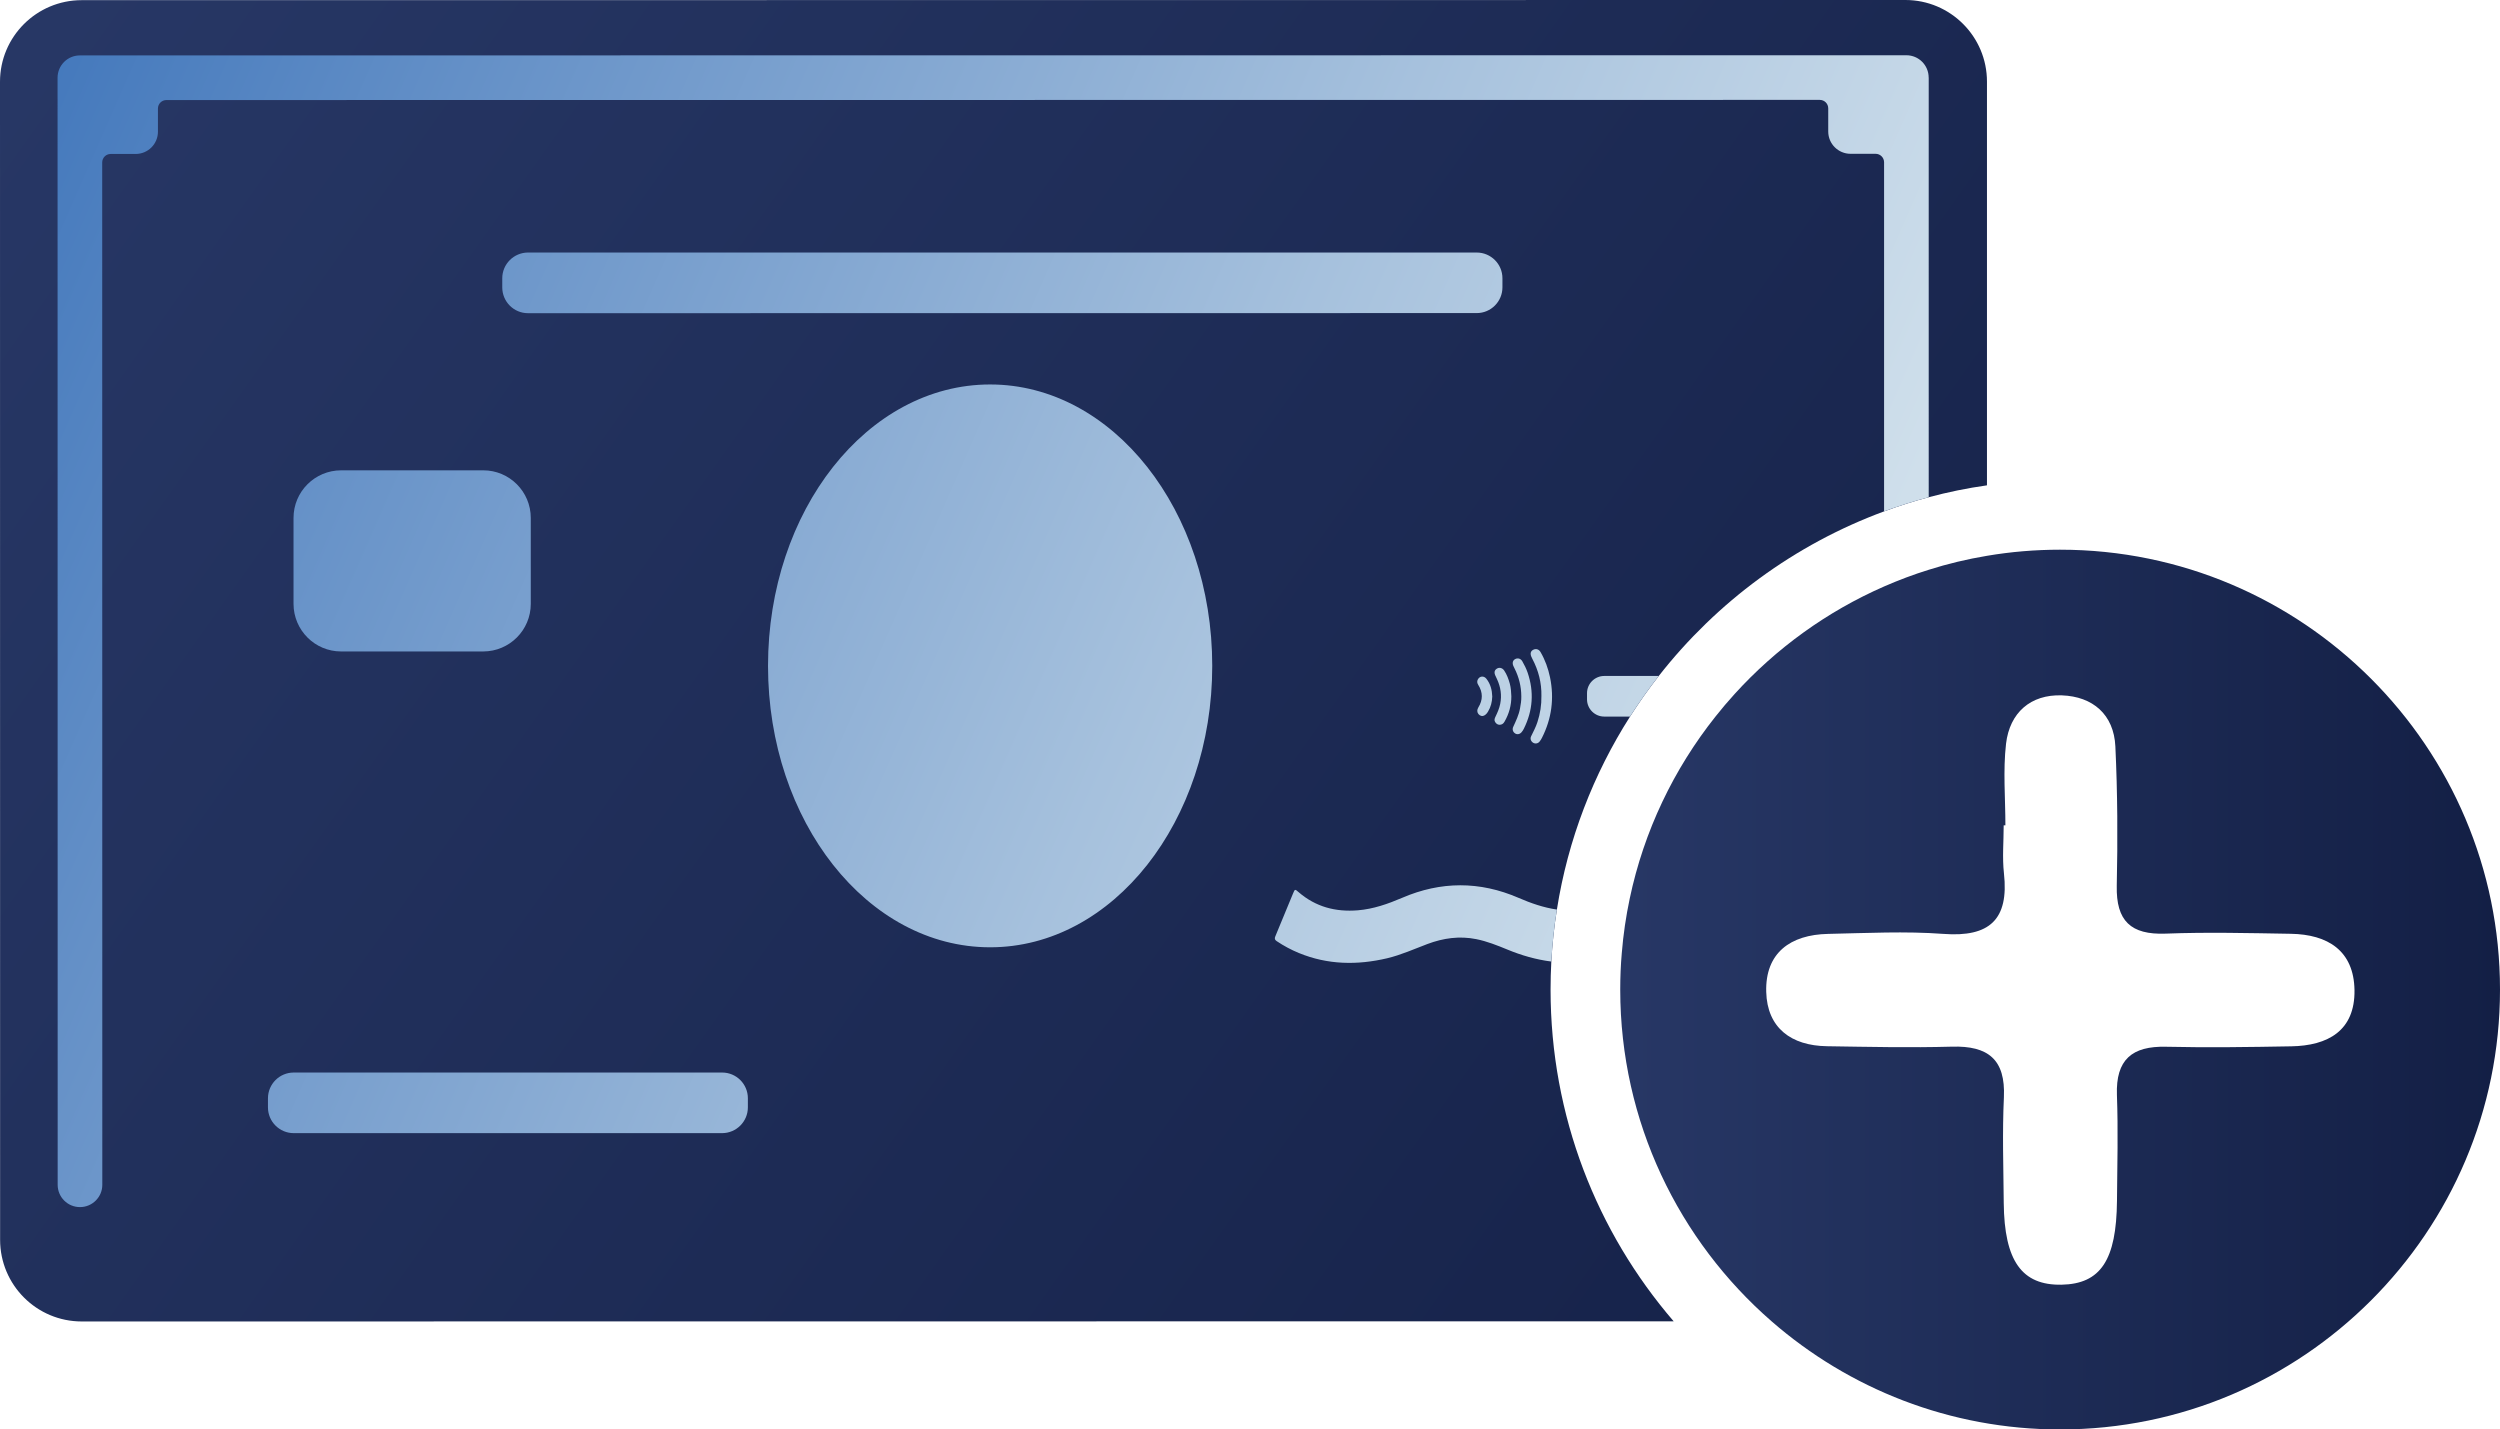
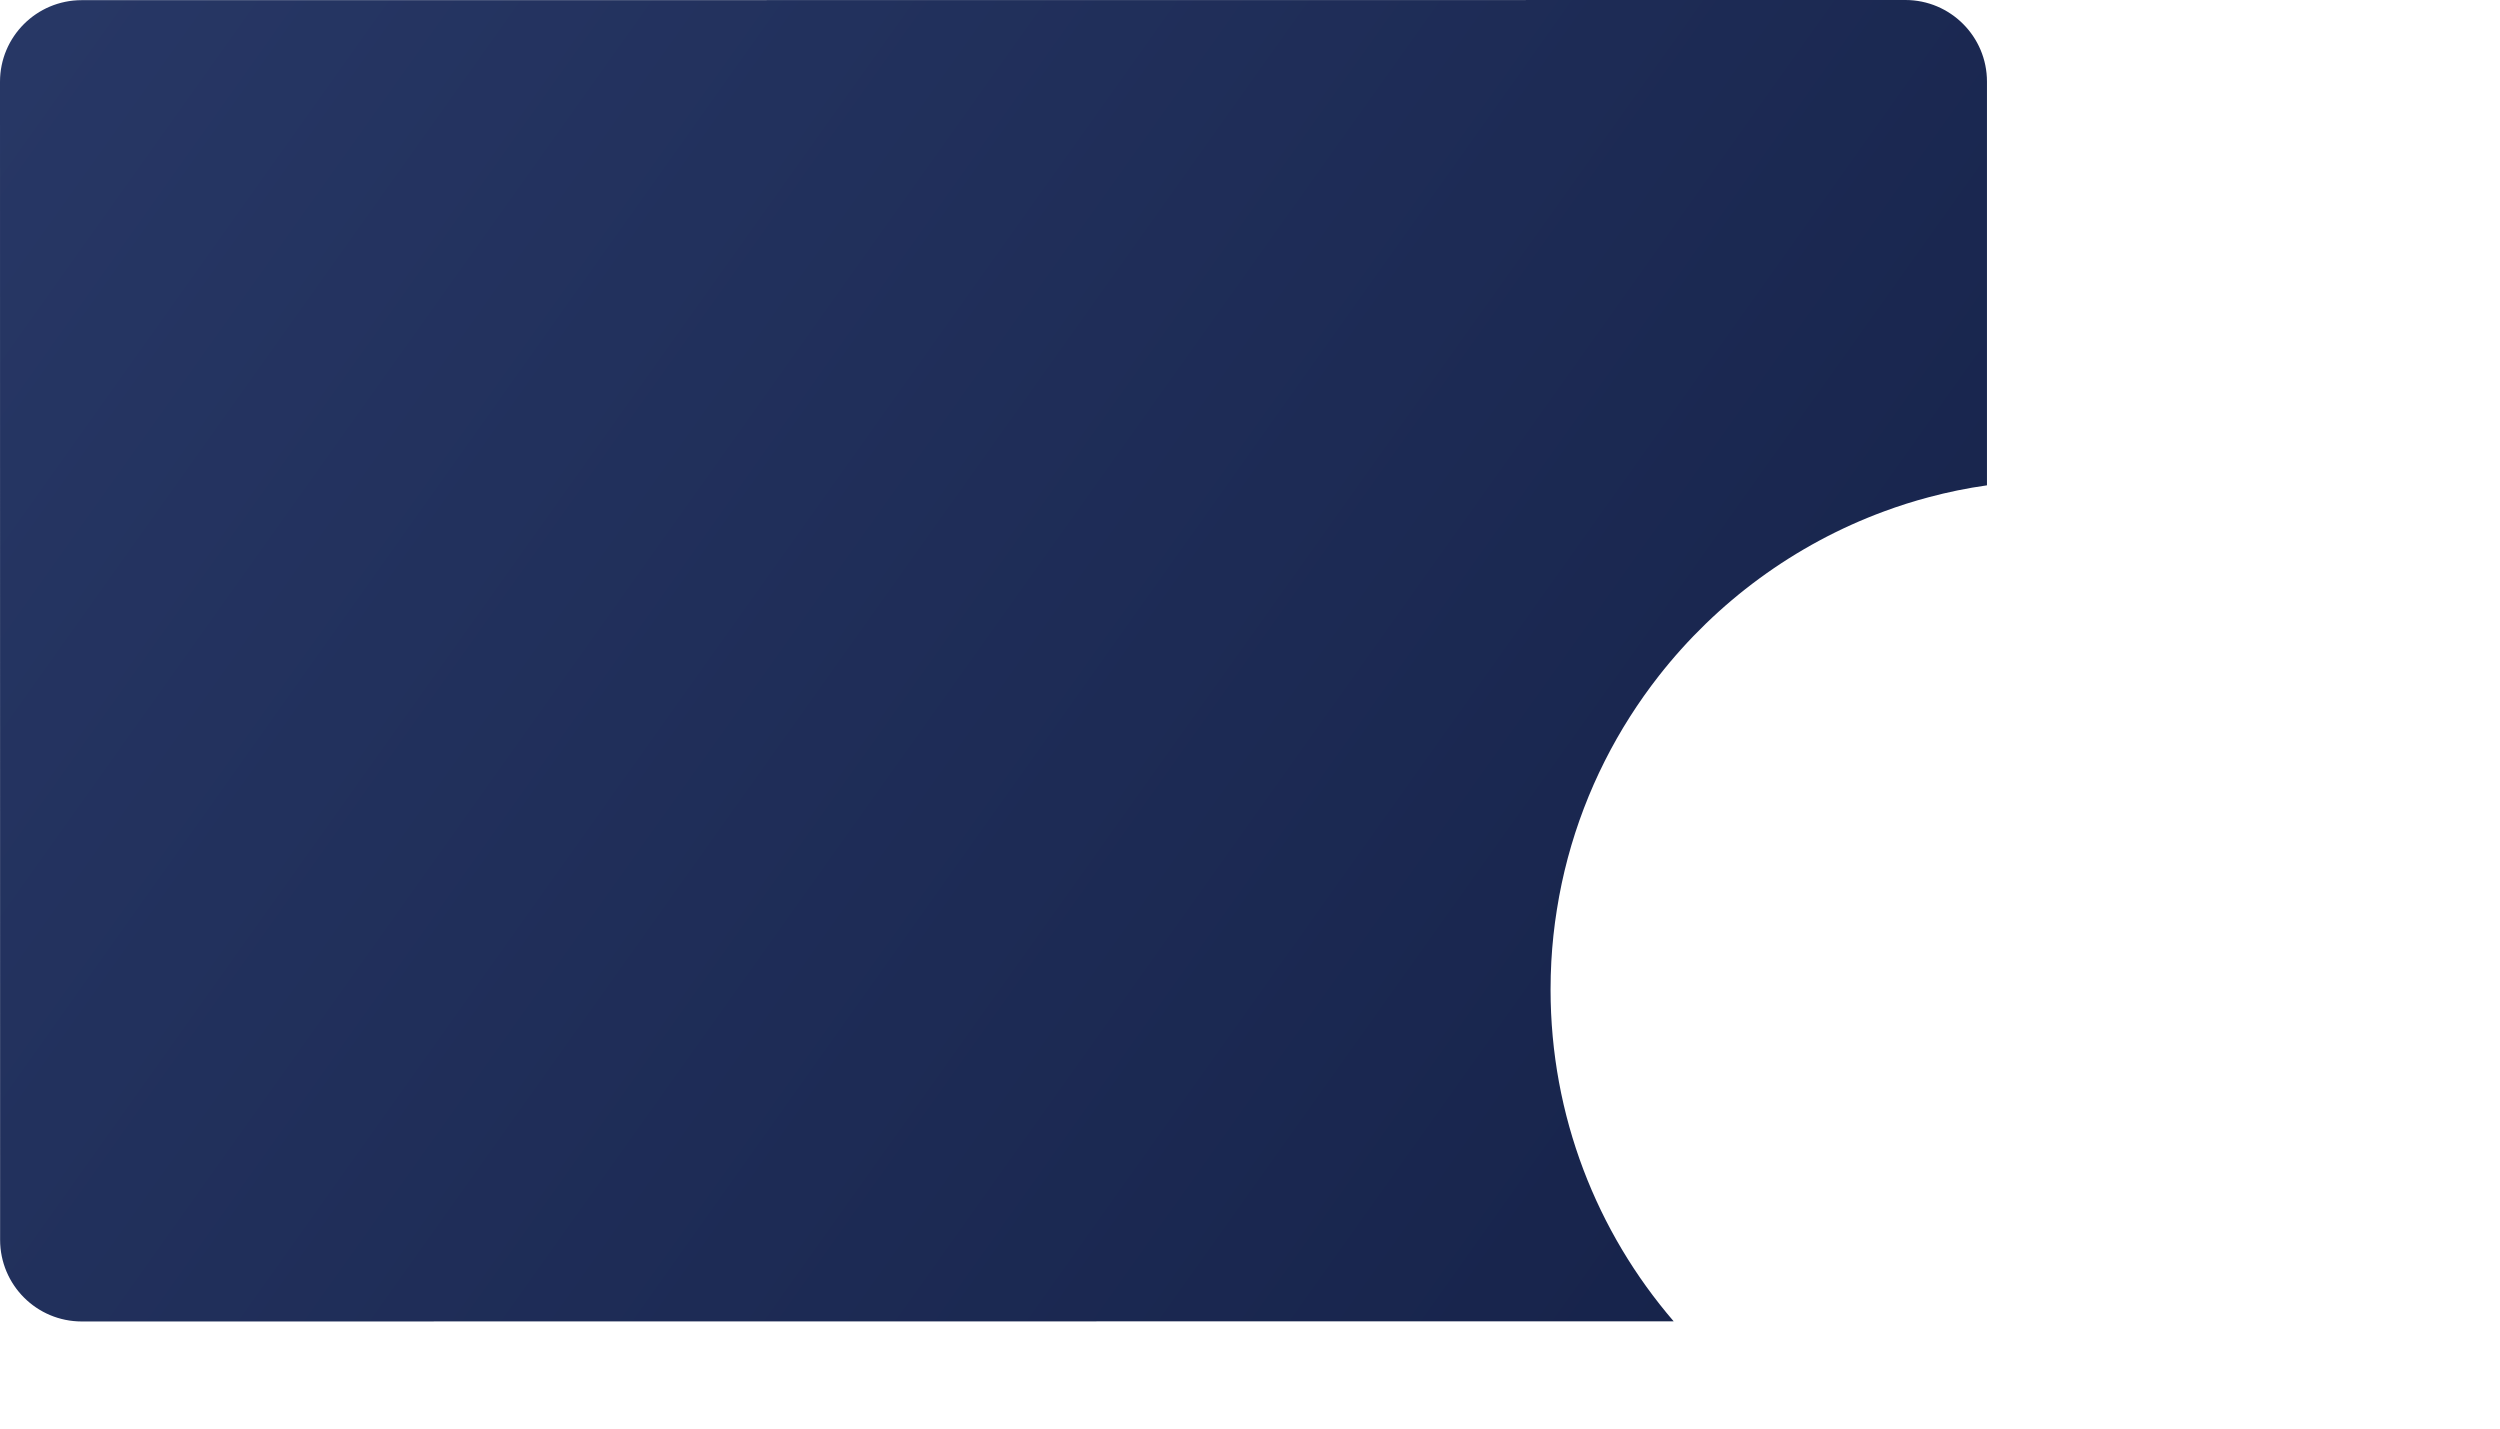
<svg xmlns="http://www.w3.org/2000/svg" xmlns:xlink="http://www.w3.org/1999/xlink" id="a" width="466.49" height="266.73" viewBox="0 0 466.49 266.73">
  <defs>
    <style>.e{fill:url(#c);}.f{fill:url(#d);}.g{fill:url(#b);}</style>
    <linearGradient id="b" x1="7.64" y1="-3.12" x2="402.37" y2="277.59" gradientUnits="userSpaceOnUse">
      <stop offset=".01" stop-color="#273765" />
      <stop offset="1" stop-color="#131f45" />
    </linearGradient>
    <linearGradient id="c" x1="-7.46" y1="33.03" x2="372.35" y2="199.99" gradientUnits="userSpaceOnUse">
      <stop offset=".01" stop-color="#4378bc" />
      <stop offset=".19" stop-color="#6490c7" />
      <stop offset=".58" stop-color="#a6c1dd" />
      <stop offset=".86" stop-color="#cfdfeb" />
      <stop offset="1" stop-color="#dfebf1" />
    </linearGradient>
    <linearGradient id="d" x1="302.33" y1="184.65" x2="466.49" y2="184.65" xlink:href="#b" />
  </defs>
  <path class="g" d="M370.77,90.56c-3.7.52-7.33,1.27-10.88,2.22-2.83.75-5.6,1.63-8.32,2.64-16.72,6.17-31.24,16.91-42.05,30.71-1.9,2.43-3.69,4.96-5.36,7.58-6.84,10.74-11.59,22.94-13.65,36.01-.51,3.18-.86,6.42-1.04,9.7-.09,1.73-.14,3.48-.14,5.23,0,23.62,8.65,45.26,22.97,61.9l-297.05.03C6.84,246.58.03,239.77.02,231.35l-.02-216.09C0,6.85,6.82.04,15.23.03l340.3-.03c8.41,0,15.23,6.82,15.23,15.23v75.33Z" />
-   <path class="e" d="M184.75,71.74c-22.89,0-41.44,23.52-41.44,52.52.01,29,18.56,52.5,41.45,52.5s41.44-23.51,41.44-52.51-18.56-52.51-41.45-52.51ZM90.17,87.76h-26.52c-4.91.01-8.88,3.98-8.88,8.88v16.04c.01,4.91,3.98,8.88,8.88,8.88h26.52c4.9-.01,8.87-3.98,8.87-8.88v-16.04c0-4.9-3.97-8.88-8.87-8.88ZM275.54,47.12H98.52c-2.65.01-4.81,2.17-4.8,4.82v1.69c0,2.66,2.15,4.81,4.8,4.81l177.03-.02c2.65,0,4.8-2.15,4.8-4.81v-1.69c0-2.65-2.15-4.8-4.81-4.8ZM134.75,200.13H54.81c-2.66,0-4.81,2.16-4.81,4.81v1.69c0,2.66,2.16,4.81,4.81,4.81h79.94c2.65-.01,4.8-2.16,4.8-4.81v-1.7c0-2.65-2.15-4.8-4.8-4.8ZM289.23,126.39c-.35-1.67-.92-3.26-1.78-4.73-.31-.52-.84-.67-1.33-.43-.5.25-.63.69-.39,1.28.06.14.12.28.19.41,1.16,2.19,1.75,4.52,1.7,6.94.03,1.71-.23,3.31-.74,4.87-.3.94-.77,1.8-1.19,2.68-.21.45-.02.94.4,1.19.39.23.89.15,1.19-.23.18-.22.33-.46.45-.71,1.81-3.58,2.31-7.34,1.5-11.27ZM285.05,125.51c-.26-.74-.6-1.45-1-2.13-.3-.5-.83-.65-1.3-.41-.46.23-.6.71-.38,1.26.07.16.14.32.23.48.83,1.64,1.26,3.38,1.27,5.22.02.76-.1,1.51-.24,2.25-.22,1.23-.76,2.33-1.27,3.45-.22.48-.06.97.38,1.24.38.23.86.14,1.19-.26.16-.19.3-.4.41-.63,1.69-3.39,1.93-6.89.71-10.47ZM281.73,127.59c-.24-.87-.55-1.73-1.06-2.48-.31-.46-.85-.62-1.28-.39-.49.26-.63.67-.41,1.24.1.25.22.49.34.73.7,1.49.94,3.05.61,4.67-.17.84-.51,1.61-.88,2.37-.15.31-.28.63-.08.97.19.31.45.53.82.54.43.01.73-.2.94-.57.85-1.47,1.29-3.05,1.28-4.75-.03-.78-.08-1.57-.28-2.33ZM277.37,126.67c-.47-.61-1.26-.55-1.61.11-.19.35-.13.69.07,1.01.89,1.41.89,2.81.02,4.22-.06.1-.11.22-.15.33-.13.42.03.87.42,1.12.38.25.73.16,1.06-.1.2-.15.35-.36.48-.58.53-.87.76-1.82.79-2.82-.04-1.21-.33-2.33-1.08-3.29ZM299.36,126.13c-1.78,0-3.23,1.44-3.23,3.22v1.14c0,1.78,1.45,3.23,3.23,3.22h4.8c1.67-2.62,3.46-5.15,5.36-7.58h-10.16ZM283.34,167.53c-7.24-3.13-14.49-3.11-21.73.01-2.65,1.13-5.33,2.08-8.24,2.32-4.16.34-7.88-.64-11.07-3.4-.67-.58-.67-.59-1.03.27-1.1,2.67-2.19,5.34-3.31,8.01-.16.39-.1.63.26.87,1.31.88,2.69,1.62,4.15,2.22,5.37,2.21,10.88,2.29,16.46.98,2.6-.62,5.03-1.72,7.52-2.66,2.96-1.11,5.98-1.54,9.12-.91,2,.4,3.89,1.16,5.77,1.93,2.67,1.11,5.41,1.89,8.23,2.25.18-3.28.53-6.52,1.04-9.7-2.47-.36-4.84-1.18-7.17-2.19ZM359.88,14.47c0-2.3-1.86-4.16-4.16-4.16l-340.82.03c-2.3,0-4.16,1.87-4.16,4.17l.02,206.57c0,2.3,1.86,4.16,4.16,4.16,1.15,0,2.19-.46,2.95-1.22s1.22-1.79,1.22-2.94l-.02-190.76c0-.88.7-1.59,1.58-1.59h4.66c2.3,0,4.16-1.86,4.16-4.16v-4.32c0-.88.71-1.58,1.58-1.58l308.51-.03c.87,0,1.58.7,1.58,1.58v4.32c0,2.3,1.87,4.16,4.17,4.16h4.67c.87,0,1.58.71,1.58,1.58v65.14c2.73-1.01,5.5-1.89,8.33-2.64V14.47Z" />
-   <path class="f" d="M384.41,102.57c-4.65,0-9.21.39-13.64,1.14-3.72.62-7.35,1.49-10.88,2.61-2.84.88-5.62,1.93-8.32,3.11-10.67,4.67-20.16,11.55-27.89,20.06-1.24,1.37-2.44,2.77-3.58,4.22-7.76,9.76-13.34,21.33-16,33.96-.7,3.31-1.2,6.7-1.48,10.15-.2,2.25-.29,4.53-.29,6.83,0,24.68,10.95,46.85,28.24,61.9,14.42,12.56,33.26,20.18,53.84,20.18,45.26,0,82.08-36.82,82.08-82.08s-36.82-82.08-82.08-82.08ZM427.53,195.24c-7.78.14-15.56.26-23.33.08-6.38-.16-9.42,2.41-9.19,9,.24,6.57.07,13.16.01,19.74-.1,11.09-3.05,15.52-10.36,15.66-7.4.13-10.66-4.44-10.77-15.24-.06-6.58-.28-13.17.03-19.74.32-7.07-2.96-9.63-9.69-9.44-7.77.22-15.56.04-23.33-.08-6.66-.1-11.15-3.4-11.33-10.14-.2-7.3,4.53-10.67,11.54-10.82,7.17-.15,14.39-.53,21.53,0,8.6.65,12.24-2.68,11.29-11.29-.33-2.95-.05-5.98-.05-8.97h.32c0-5.08-.46-10.22.12-15.23.68-5.78,4.58-9.23,10.43-9.02,5.74.21,9.69,3.56,9.97,9.53.41,8.66.45,17.35.26,26.01-.14,6.54,2.61,9.17,9.13,8.92,7.77-.3,15.55-.1,23.33.03,6.91.11,11.79,3.14,11.9,10.53.1,7.57-4.97,10.35-11.81,10.47Z" />
</svg>